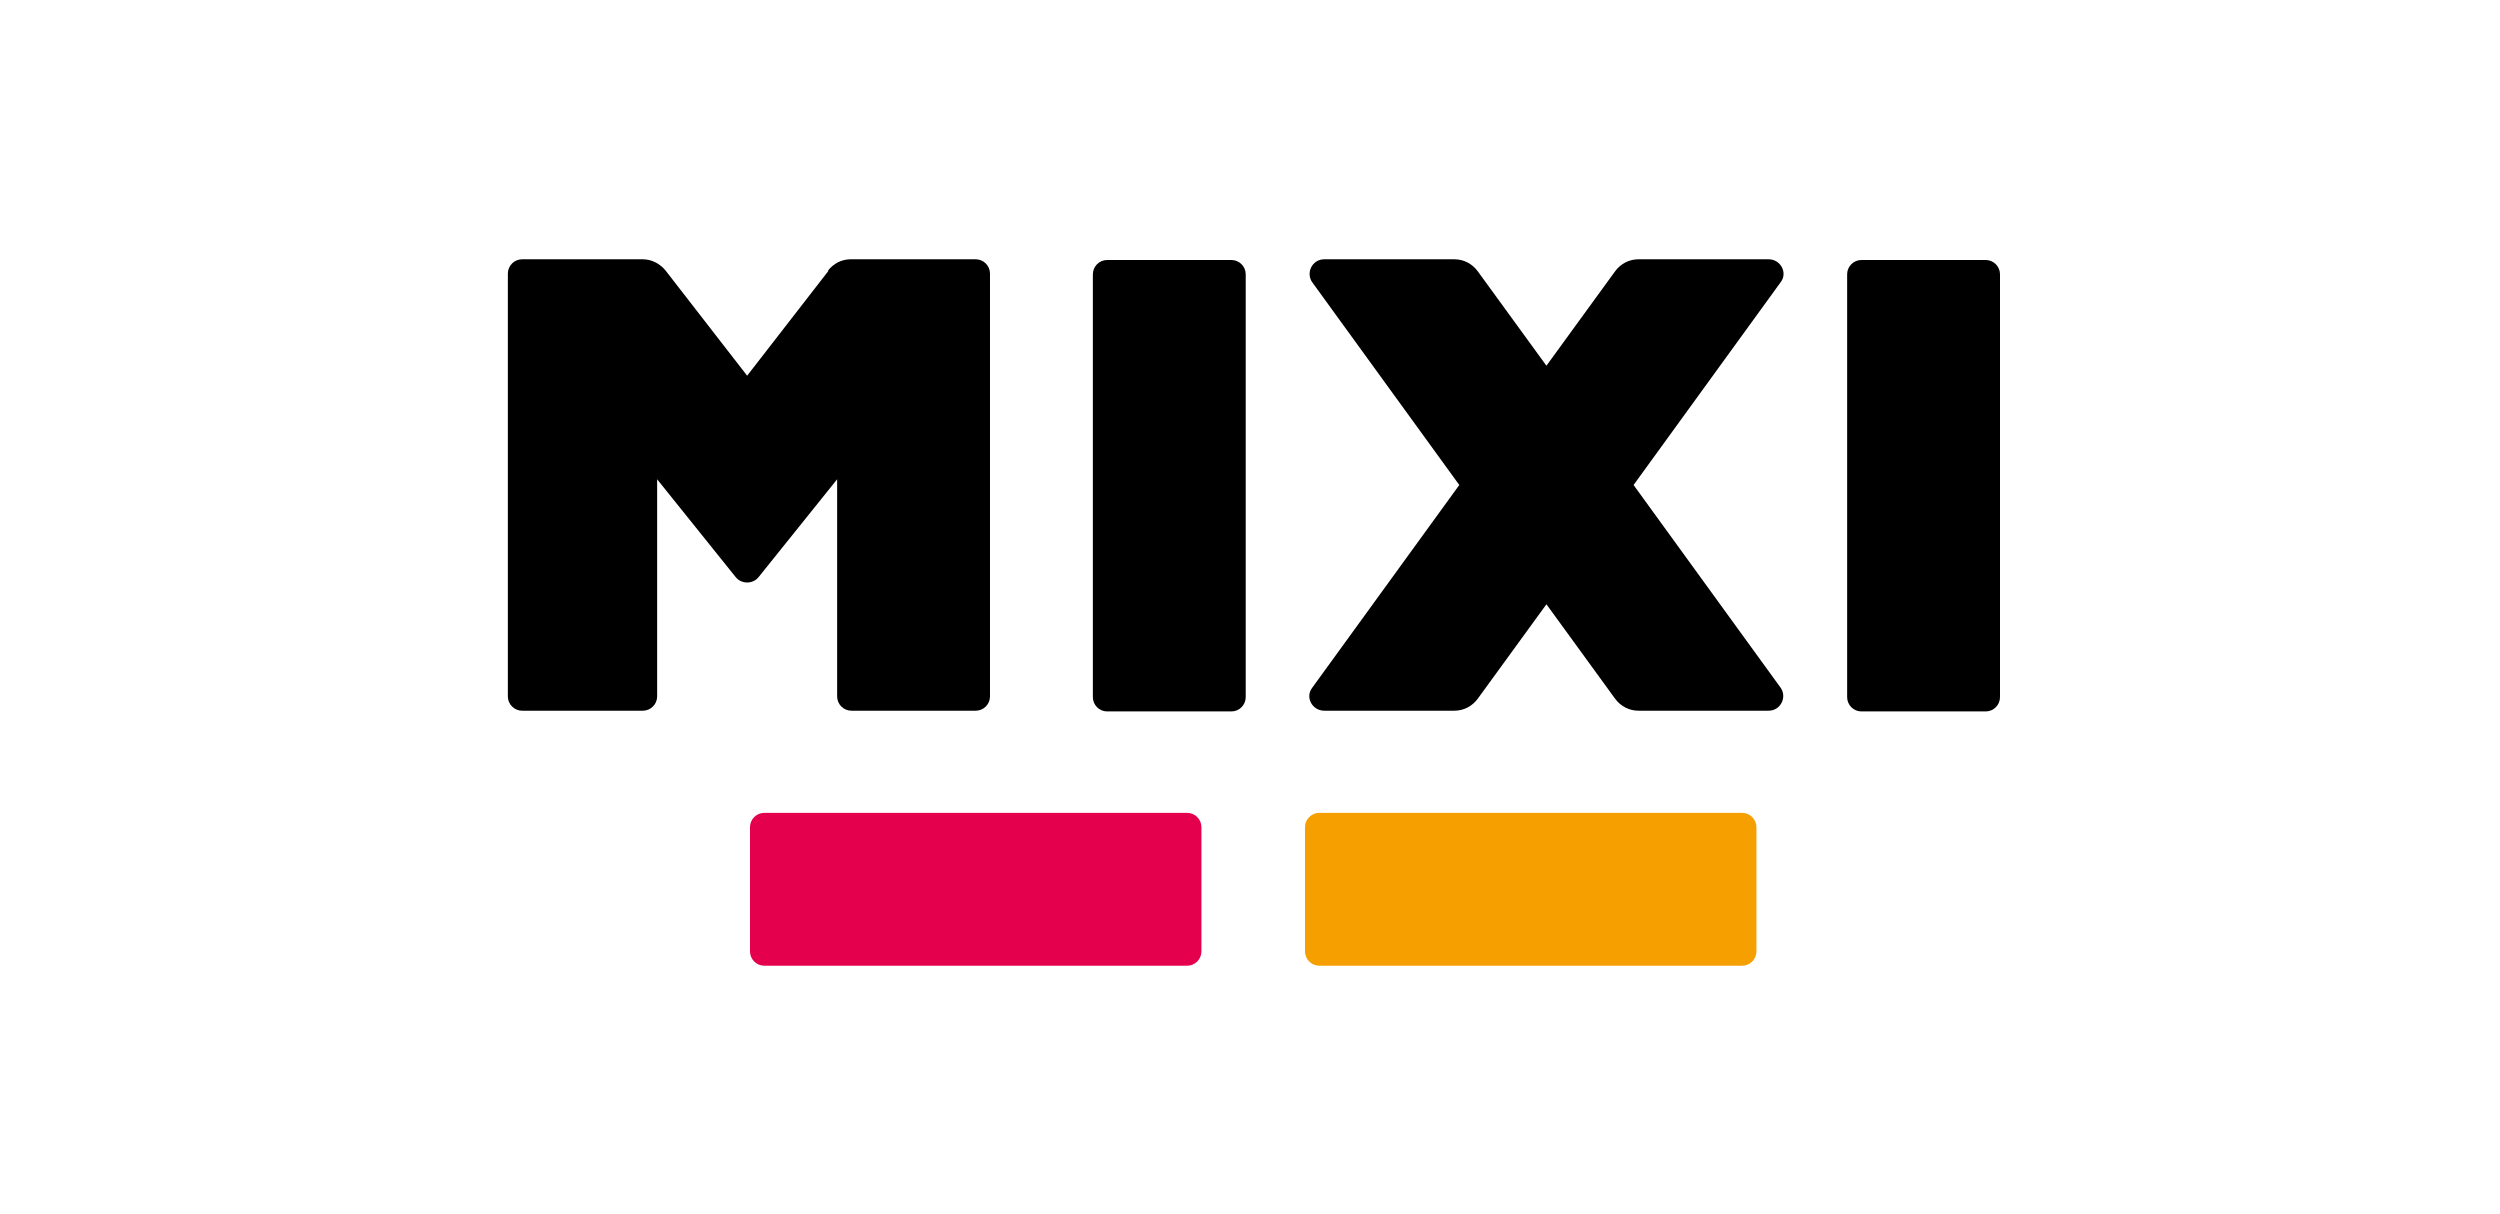
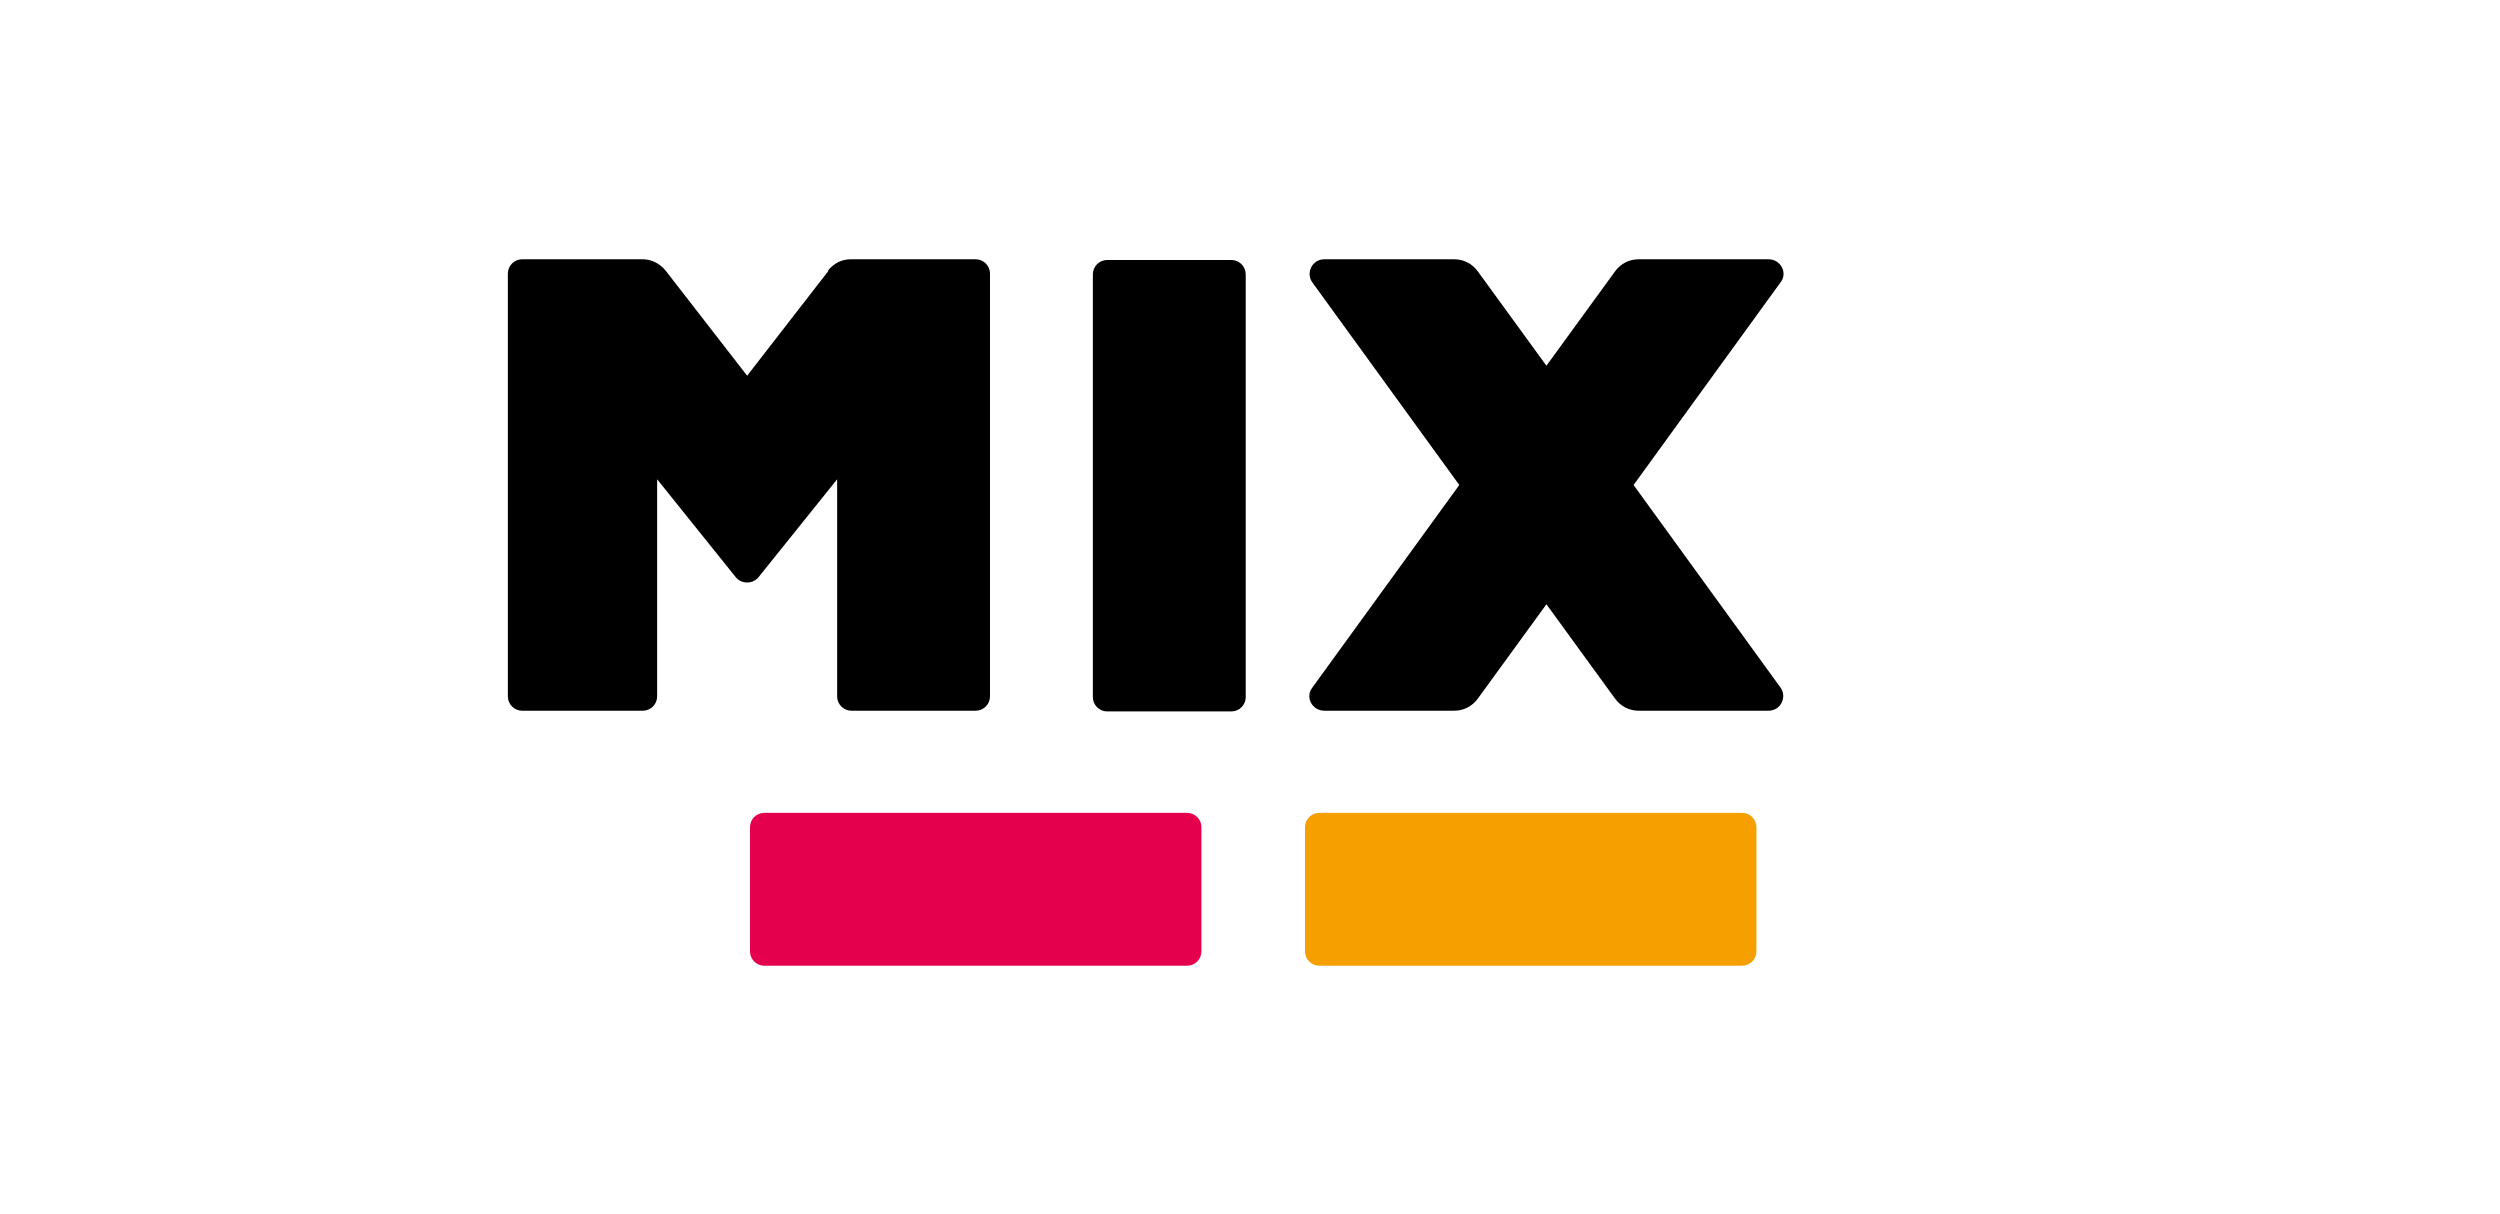
<svg xmlns="http://www.w3.org/2000/svg" id="_レイヤー_1" version="1.1" viewBox="0 0 350 170">
  <defs>
    <style>
      .st0 {
        fill: #e5004d;
      }

      .st1 {
        fill: #f5a000;
      }
    </style>
  </defs>
  <g>
-     <path d="M278,99.6h-17.4c-1.1,0-2-.9-2-2v-59.2c0-1.1.9-2,2-2h17.4c1.1,0,2,.9,2,2v59.2c0,1.1-.9,2-2,2" />
    <path d="M172.4,99.6h-17.4c-1.1,0-2-.9-2-2v-59.2c0-1.1.9-2,2-2h17.4c1.1,0,2,.9,2,2v59.2c0,1.1-.9,2-2,2" />
    <path d="M247.6,36.3h-18.2c-1.3,0-2.5.6-3.3,1.7l-9.6,13.2-9.6-13.2c-.8-1.1-2-1.7-3.3-1.7h-18.2c-1.7,0-2.6,1.9-1.7,3.2l20.6,28.4-20.6,28.4c-1,1.3,0,3.2,1.7,3.2h18.2c1.3,0,2.5-.6,3.3-1.7l9.6-13.2,9.6,13.2c.8,1.1,2,1.7,3.3,1.7h18.2c1.7,0,2.6-1.9,1.7-3.2l-20.6-28.4,20.6-28.4c1-1.3,0-3.2-1.7-3.2" />
    <path d="M116,37.9l-11.4,14.7-11.4-14.7c-.8-1-2-1.6-3.2-1.6h-16.9c-1.1,0-2,.9-2,2v59.2c0,1.1.9,2,2,2h16.9c1.1,0,2-.9,2-2v-30.4l11,13.7c.8,1,2.4,1,3.2,0l11-13.7v30.4c0,1.1.9,2,2,2h17.4c1.1,0,2-.9,2-2v-59.2c0-1.1-.9-2-2-2h-17.5c-1.3,0-2.4.6-3.2,1.6" />
  </g>
  <g>
    <path class="st0" d="M105,133.2v-17.4c0-1.1.9-2,2-2h59.2c1.1,0,2,.9,2,2v17.4c0,1.1-.9,2-2,2h-59.2c-1.1,0-2-.9-2-2" />
    <path class="st1" d="M182.7,133.2v-17.4c0-1.1.9-2,2-2h59.2c1.1,0,2,.9,2,2v17.4c0,1.1-.9,2-2,2h-59.2c-1.1,0-2-.9-2-2" />
  </g>
</svg>